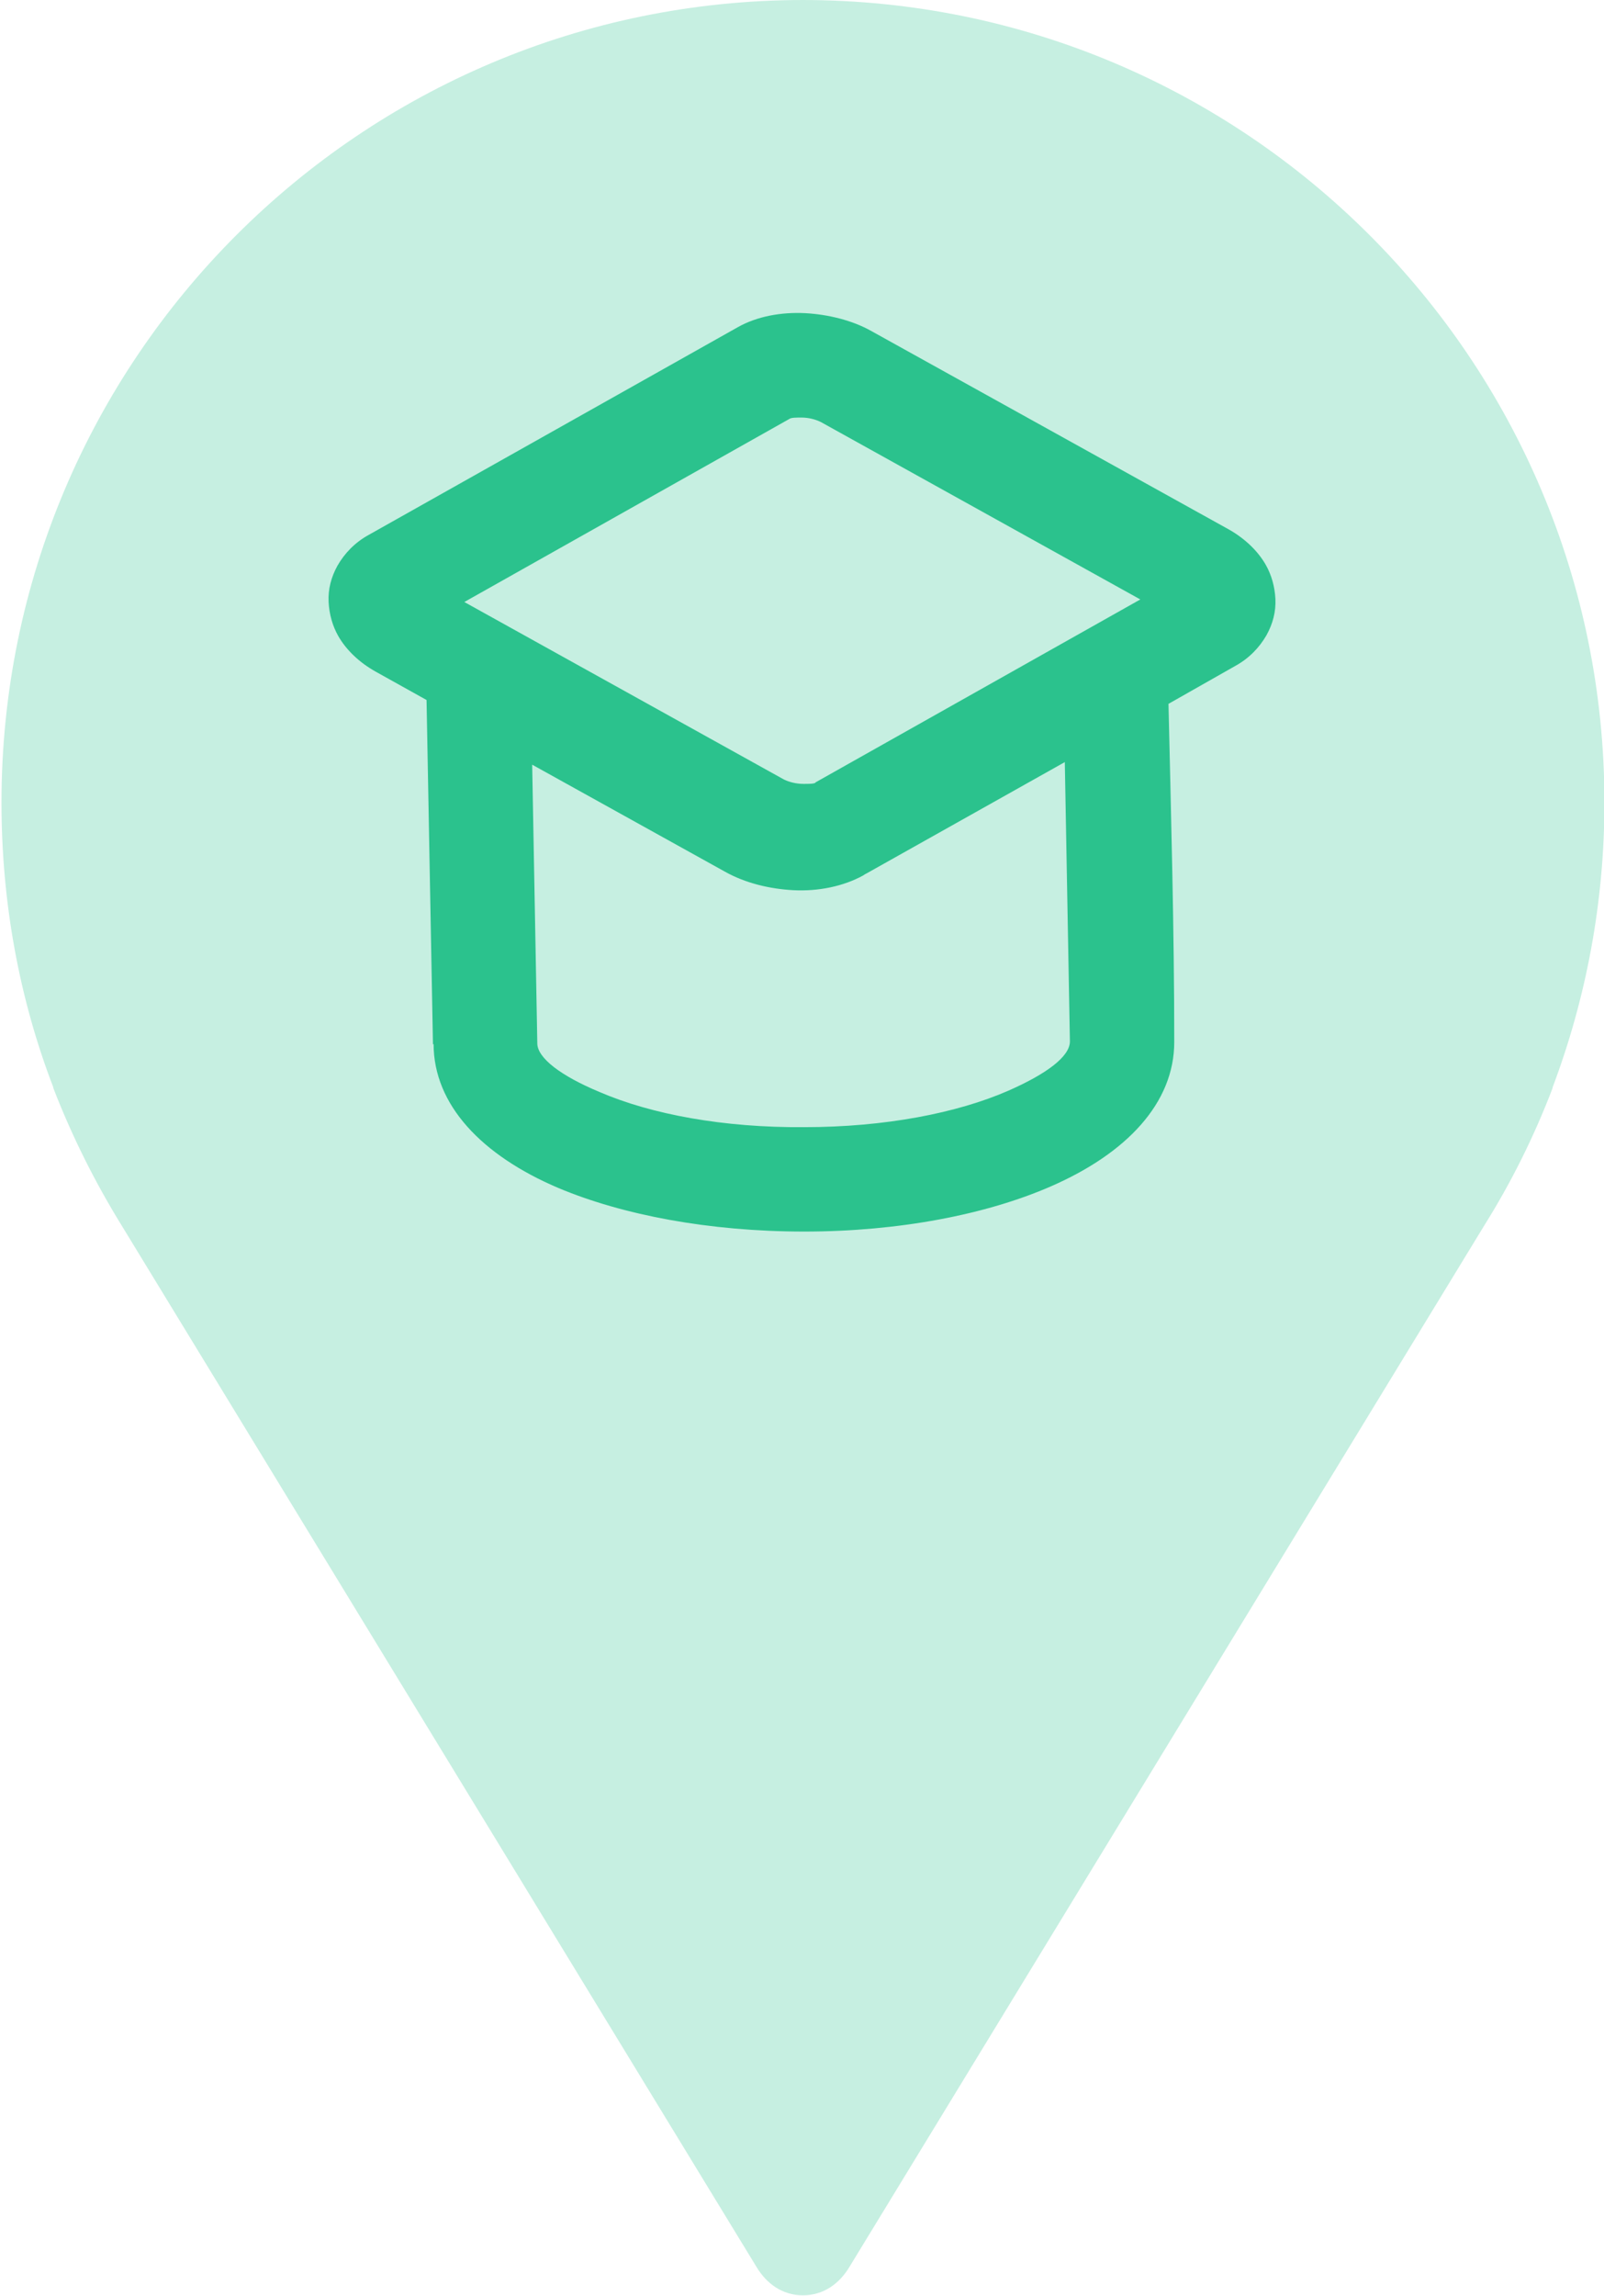
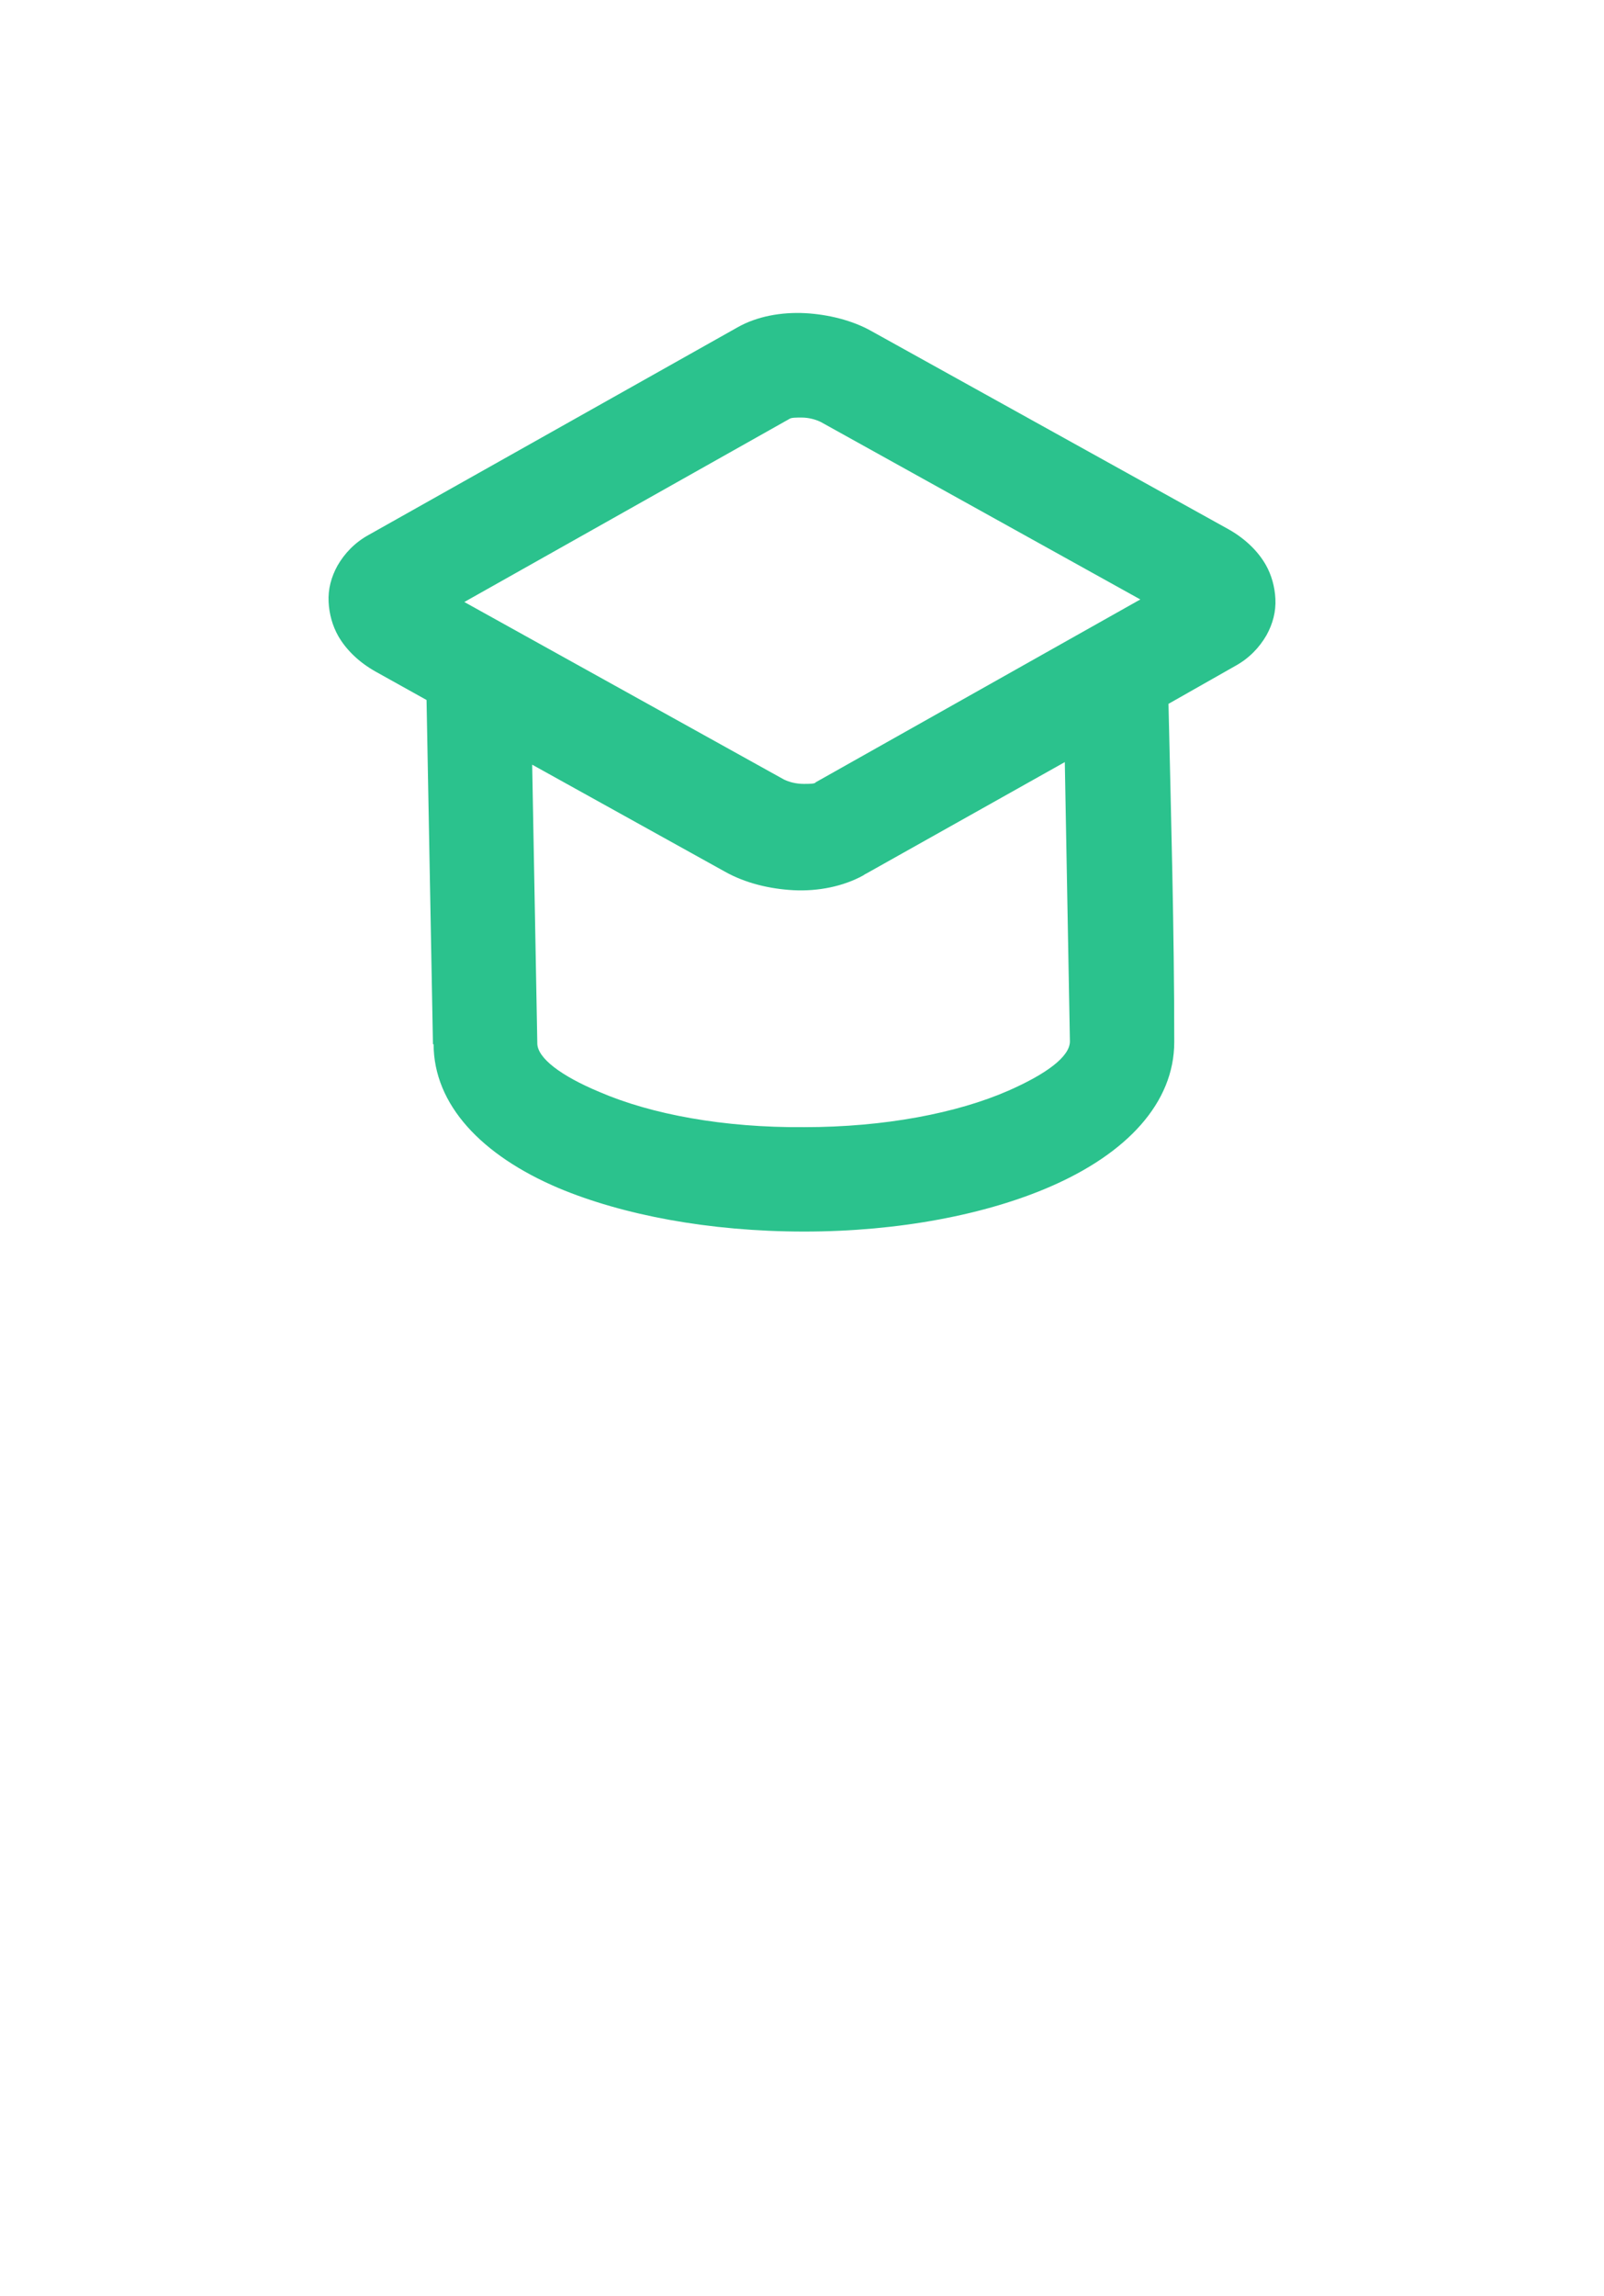
<svg xmlns="http://www.w3.org/2000/svg" xml:space="preserve" width="21.703mm" height="31.052mm" version="1.1" style="shape-rendering:geometricPrecision; text-rendering:geometricPrecision; image-rendering:optimizeQuality; fill-rule:evenodd; clip-rule:evenodd" viewBox="0 0 25.05 35.85">
  <defs>
    <style type="text/css"> .fil0 {fill:#C6EFE1} .fil1 {fill:#2BC28D;fill-rule:nonzero} </style>
  </defs>
  <g id="Слой_x0020_1">
    <g id="_2692457743120">
-       <path class="fil0" d="M12.53 0c6.92,0 12.53,5.61 12.53,12.53 0,1.57 -0.29,3.07 -0.81,4.45l0 0 -0 0.01c-0.29,0.76 -0.65,1.48 -1.07,2.15l-9.91 16.25c-0.16,0.27 -0.41,0.45 -0.73,0.45 -0.32,0 -0.57,-0.18 -0.73,-0.45l-9.91 -16.25c-0.42,-0.68 -0.78,-1.4 -1.07,-2.15l-0 -0.01 0 -0c-0.53,-1.38 -0.81,-2.88 -0.81,-4.45 0,-6.92 5.61,-12.53 12.53,-12.53z" />
      <path class="fil1" d="M6.76 16.31l-0 -0.01 -0 0 0 0 -0.1 -5.37 -0.79 -0.44c-0.27,-0.15 -0.47,-0.35 -0.59,-0.56 -0.09,-0.16 -0.14,-0.34 -0.15,-0.53 -0.01,-0.2 0.04,-0.39 0.14,-0.57 0.11,-0.19 0.27,-0.36 0.49,-0.48l5.76 -3.24c0.3,-0.17 0.68,-0.24 1.06,-0.22 0.35,0.02 0.73,0.11 1.03,0.28l5.57 3.09c0.27,0.15 0.47,0.35 0.59,0.56 0.09,0.16 0.14,0.34 0.15,0.53 0.01,0.2 -0.04,0.39 -0.14,0.57 -0.11,0.19 -0.27,0.36 -0.49,0.48l-1.04 0.59c0.04,1.76 0.09,3.53 0.09,5.28 0,0.95 -0.74,1.74 -1.94,2.26 -0.99,0.43 -2.35,0.7 -3.84,0.7l0 0 -0 -0c-1.49,0 -2.84,-0.26 -3.84,-0.68 -1.2,-0.51 -1.95,-1.3 -1.95,-2.25zm5.97 -4.09l5.08 -2.86 -4.99 -2.77c-0.08,-0.04 -0.19,-0.07 -0.3,-0.07 -0.09,-0 -0.16,0 -0.19,0.02l-5.08 2.86 4.99 2.77c0.08,0.04 0.19,0.07 0.31,0.07 0.09,0 0.16,-0 0.19,-0.02zm3.9 -0.32l-3.1 1.74 -0.02 0.01 -0.03 0.02c-0.31,0.17 -0.7,0.25 -1.09,0.23 -0.37,-0.02 -0.75,-0.11 -1.07,-0.29l-3.01 -1.67 0.08 4.34 0 0.01 -0 0c0,0.23 0.37,0.51 0.97,0.76 0.81,0.35 1.94,0.56 3.2,0.55l0 -0 0 0c1.26,-0 2.39,-0.22 3.19,-0.57 0.59,-0.26 0.96,-0.53 0.96,-0.77l-0.08 -4.38z" />
    </g>
  </g>
</svg>